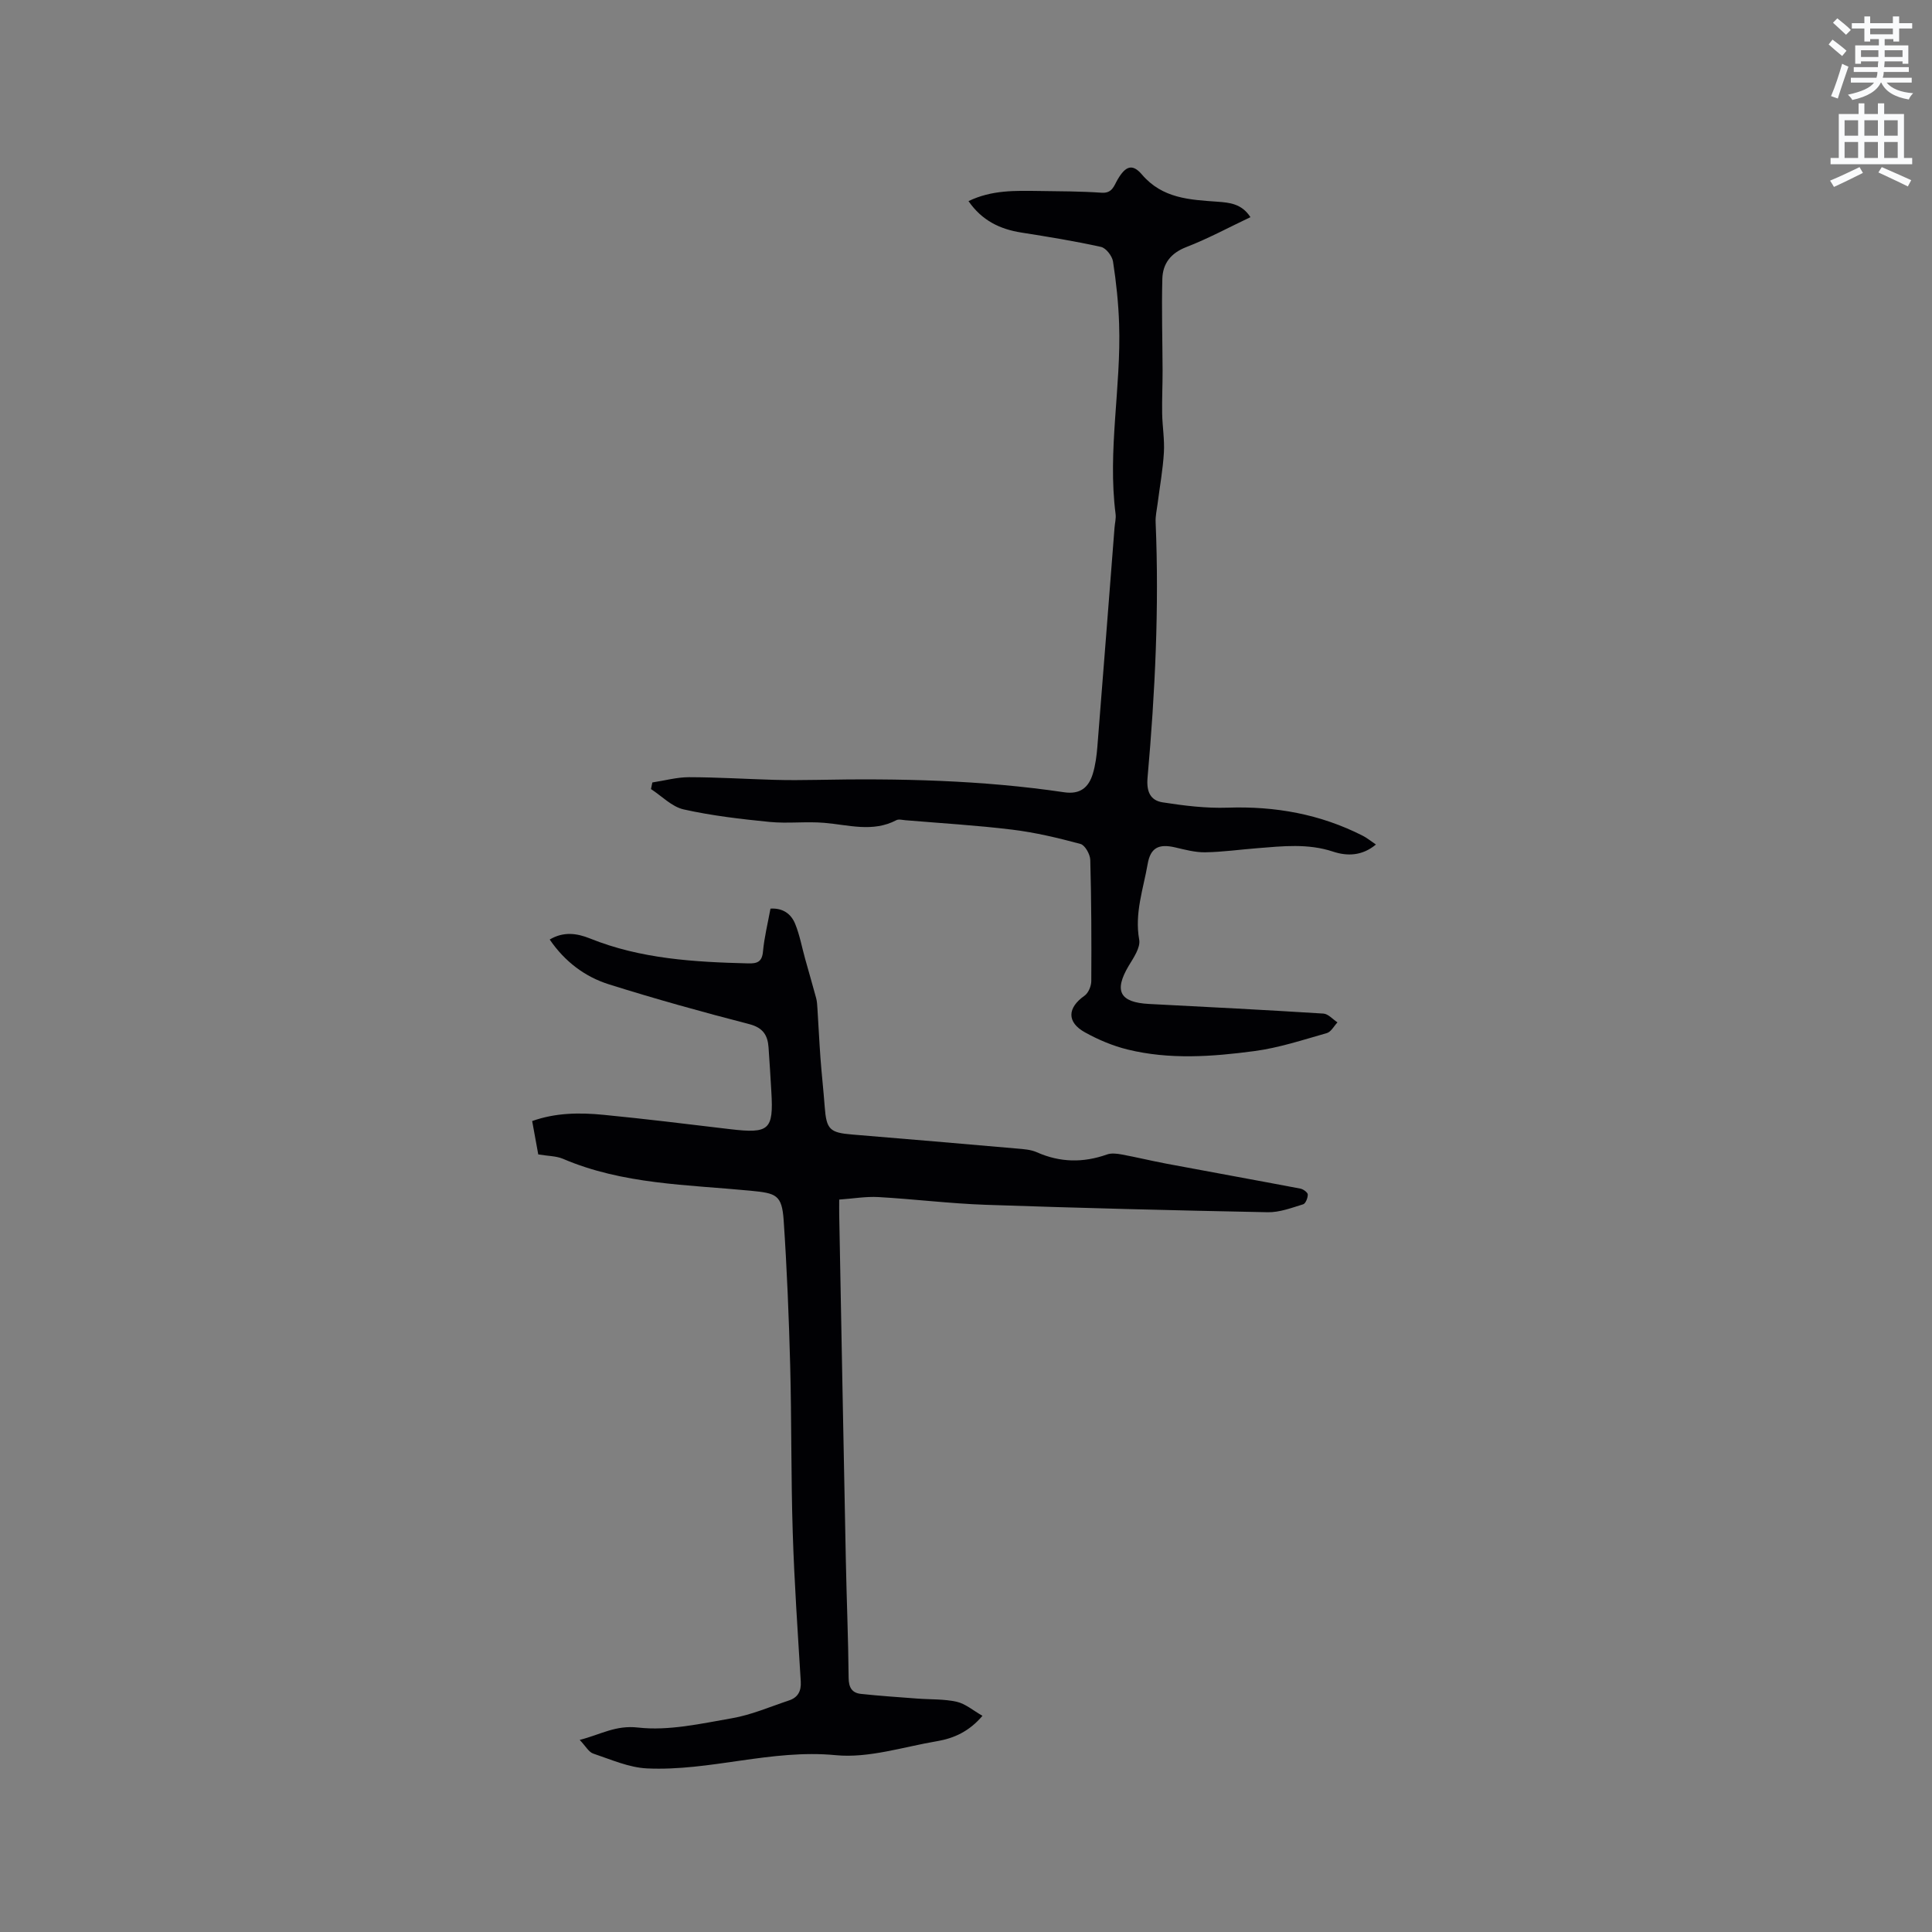
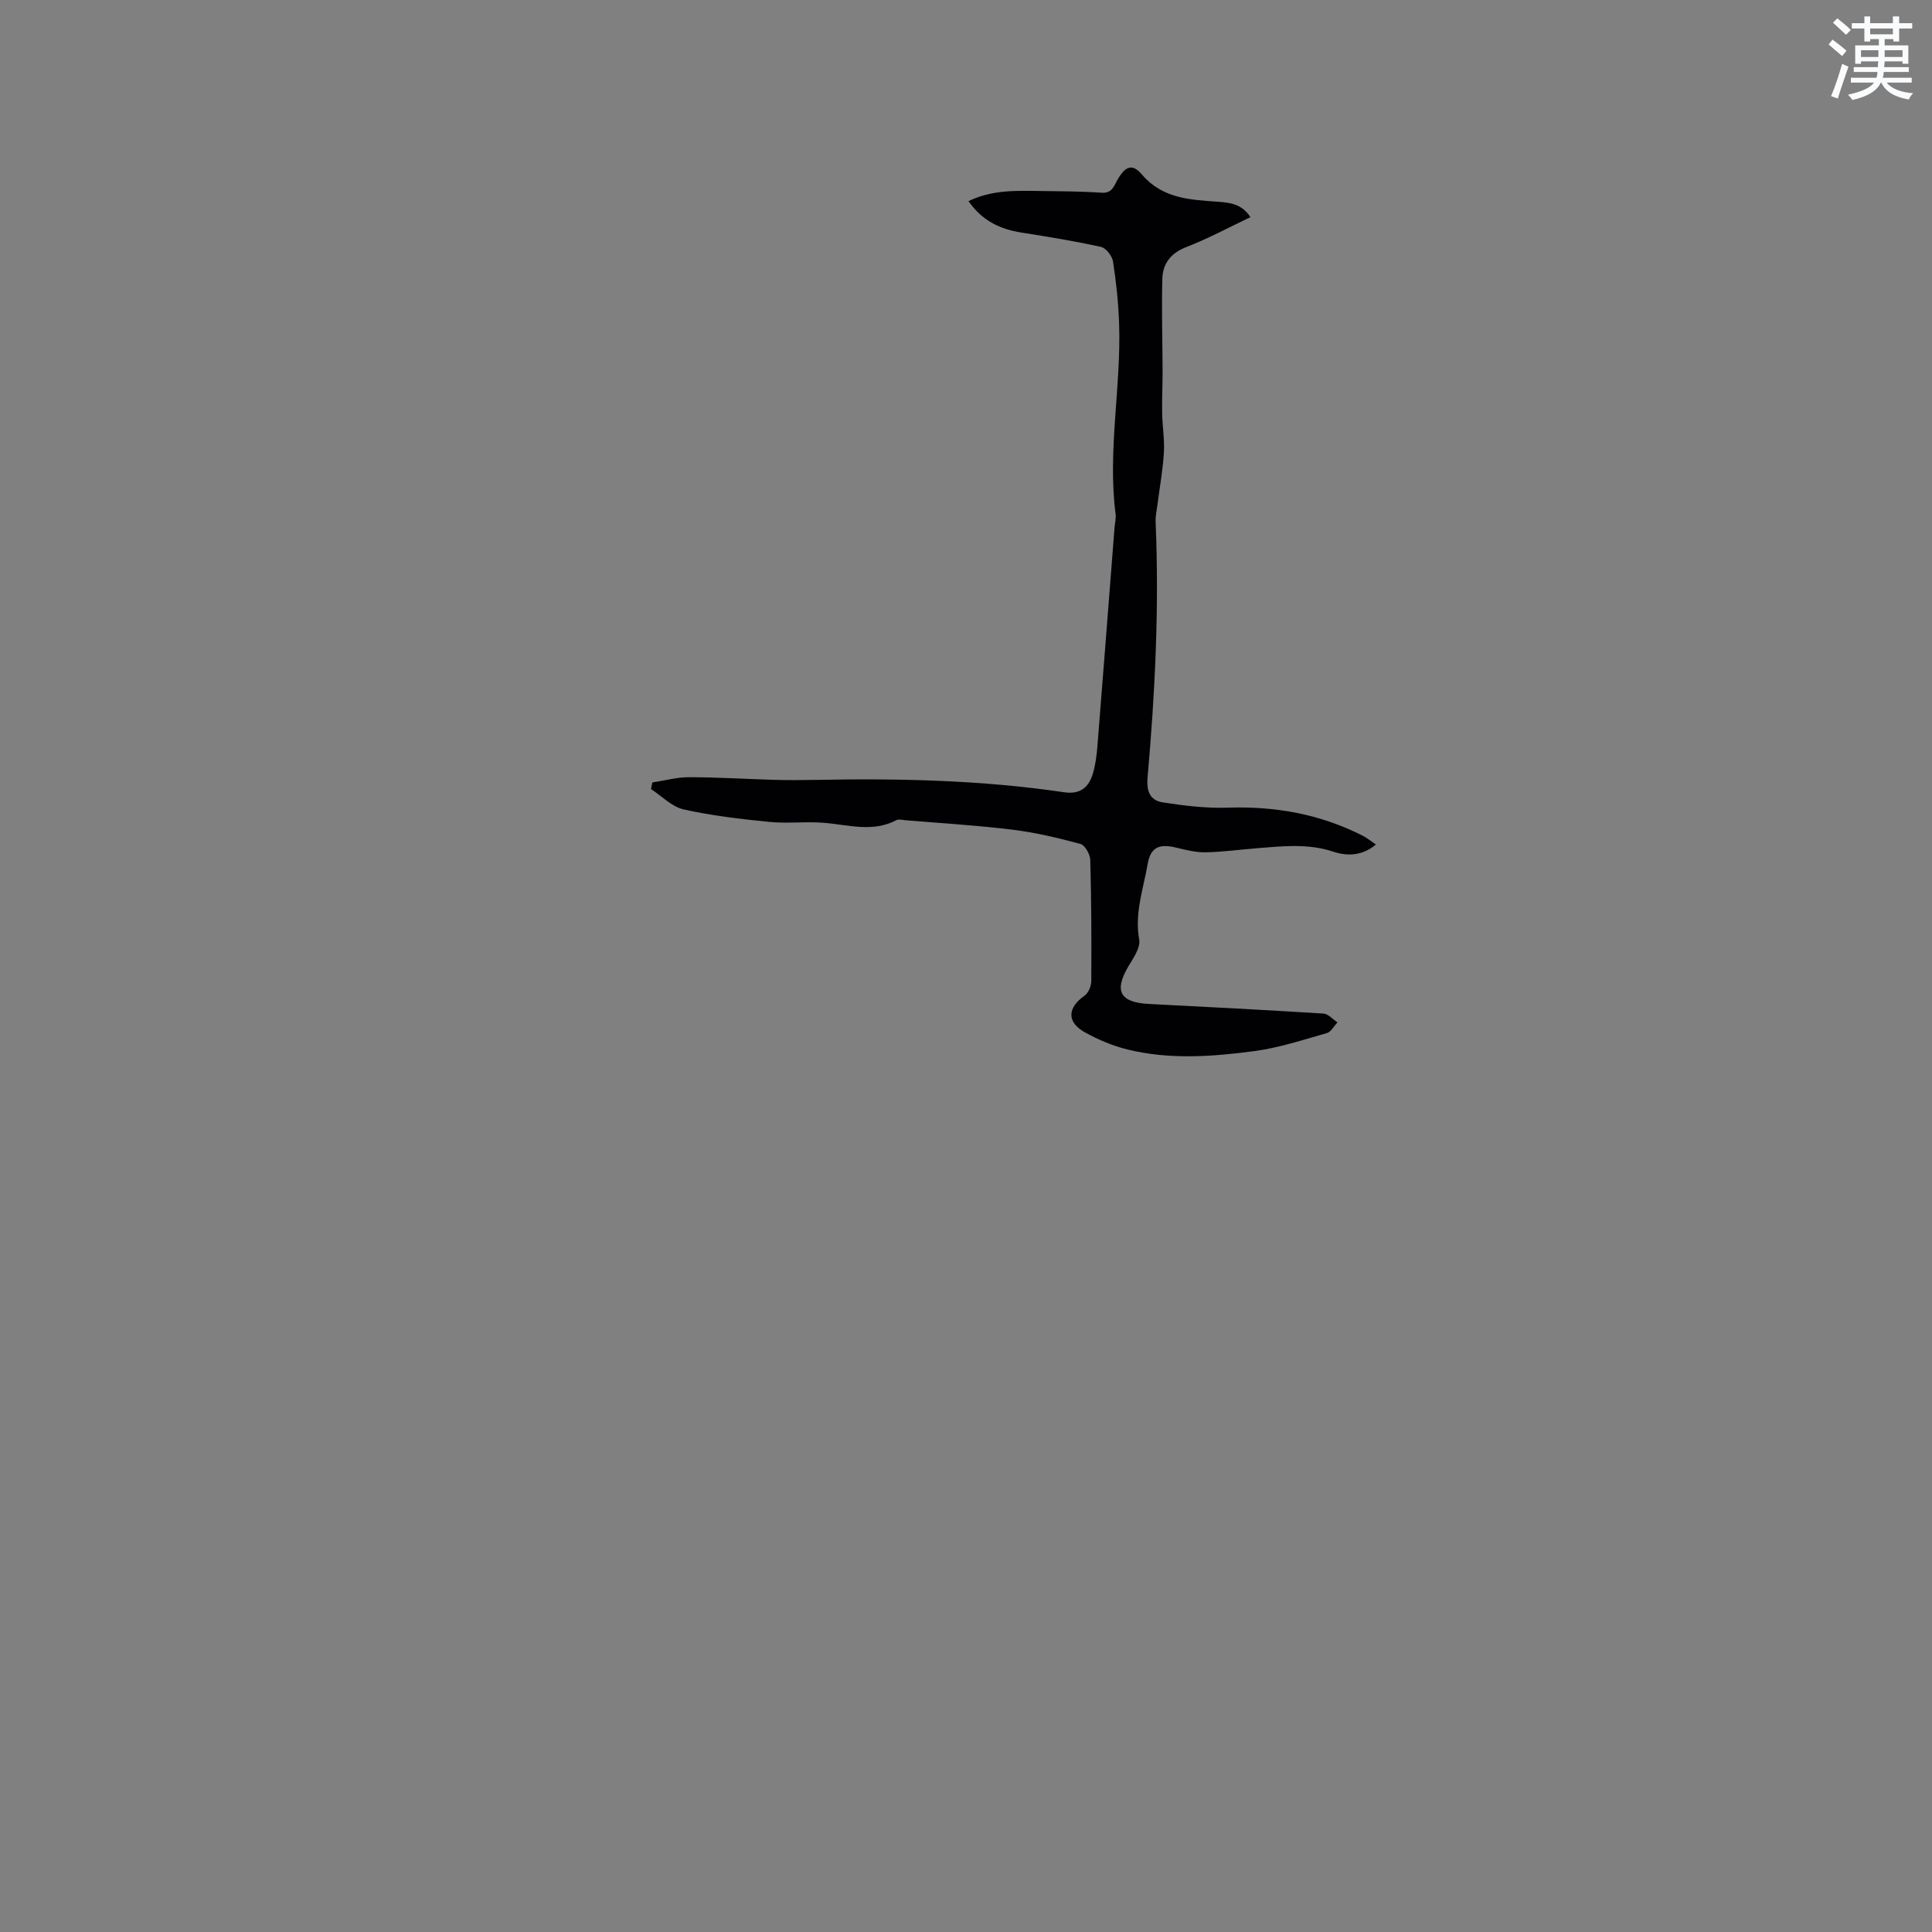
<svg xmlns="http://www.w3.org/2000/svg" enable-background="new 0 0 400 400" viewBox="0 0 400 400">
  <rect x="0" y="0" width="400" height="400" fill="#808080" stroke="none" />
  <path d="m378.6 9.2.8-1c.9.7 1.9 1.4 2.9 2.3l-.9 1.1c-1.1-.9-2-1.7-2.8-2.4zm.5 10.7c.9-2.1 1.6-4.3 2.3-6.7.4.2.8.4 1.3.6-.7 2.1-1.5 4.3-2.2 6.6zm.4-15.2.9-.9c1 .8 2 1.6 2.8 2.4l-1 1c-1-.9-1.9-1.8-2.7-2.5zm12.5-1.3h1.2v1.4h2.7v1.1h-2.7v2.7h-1.2v-.5h-1.8v1.3h4.9v3.8h-1.2v-.5h-3.7c0 .4-.1.9-.1 1.2h5.1v1h-5.2c0 .5-.1.9-.2 1.2h6v1h-5.2c1.1 1.3 2.9 2 5.5 2.2-.4.4-.7.8-.9 1.3-2.9-.5-4.8-1.6-5.7-3.5h-.1c-.8 1.7-2.7 2.9-5.9 3.6-.2-.4-.6-.8-.9-1.1 2.8-.6 4.6-1.4 5.4-2.5h-4.8v-1h5.3c.1-.3.2-.7.2-1.2h-4.9v-1h5c0-.4 0-.8.1-1.2h-3.6v.5h-1.2v-3.8h4.9v-1.3h-1.8v.5h-1.2v-2.7h-2.6v-1.1h2.6v-1.4h1.2v1.4h4.7v-1.4zm-6.7 8.4h3.6c0-.4 0-.9 0-1.4h-3.6zm1.9-4.7h4.7v-1.2h-4.7zm6.7 3.3h-3.7v1.4h3.7z" fill="#fafbfc" />
-   <path d="m384.7 21.4h1.3v2.2h2.8v-2.2h1.3v2.2h4.1v9.1h1.7v1.3h-16.9v-1.3h1.7v-9.1h4.1v-2.2zm.3 13.2.7 1.2c-1.8.9-3.8 1.9-6 2.9-.2-.4-.5-.8-.8-1.3 2.4-1 4.4-2 6.1-2.8zm-3.1-6.5h2.8v-3.2h-2.8zm0 4.6h2.8v-3.3h-2.8zm4.1-4.6h2.8v-3.2h-2.8zm0 4.6h2.8v-3.3h-2.8zm3.6 1.9c2.1.9 4.1 1.8 6.1 2.7l-.7 1.3c-2.2-1.1-4.2-2-6.1-2.9zm3.3-9.7h-2.8v3.2h2.8zm-2.8 7.8h2.8v-3.3h-2.8z" fill="#fafbfc" />
  <g fill="#010104">
-     <path d="m111.44 239.01c-.39-2.12-.8-4.39-1.26-6.91 4.88-1.74 9.84-1.77 14.76-1.29 8.75.85 17.47 1.93 26.2 2.97 8.12.96 9.03.17 8.56-7.72-.18-3.07-.36-6.13-.58-9.2-.18-2.54-1.15-4.09-4.01-4.83-9.73-2.51-19.42-5.21-29-8.22-5-1.57-9.16-4.7-12.3-9.29 2.88-1.71 5.65-1.3 8.34-.22 10.52 4.24 21.59 4.88 32.73 5.16 1.87.05 2.9-.29 3.09-2.48.27-2.93.99-5.81 1.55-8.86 2.59-.16 4.27 1.11 5.1 3.13.95 2.32 1.4 4.85 2.08 7.28.75 2.7 1.54 5.39 2.27 8.1.19.69.22 1.43.27 2.16.22 3.43.38 6.87.63 10.29.25 3.37.63 6.73.88 10.1.35 4.65 1.04 5.33 5.68 5.71 11.4.94 22.79 1.91 34.18 2.91 1.37.12 2.82.21 4.05.76 4.82 2.14 9.61 2.21 14.54.46.9-.32 2.05-.18 3.03 0 3.09.57 6.14 1.32 9.23 1.9 9.25 1.74 18.52 3.41 27.77 5.17.6.11 1.52.79 1.53 1.22.02.69-.45 1.88-.96 2.03-2.39.73-4.87 1.68-7.3 1.64-19.49-.38-38.97-.87-58.45-1.54-7.4-.26-14.78-1.18-22.17-1.6-2.61-.15-5.25.32-8.13.52 0 1.22-.02 2.16 0 3.1.45 23.84.89 47.68 1.37 71.52.16 8.14.51 16.29.58 24.43.02 2.01.73 3.09 2.53 3.29 3.88.42 7.77.67 11.66.97 2.73.21 5.54.07 8.18.66 1.81.41 3.41 1.81 5.34 2.91-2.77 3.26-5.93 4.66-9.39 5.25-6.99 1.18-14.15 3.56-21 2.9-13.32-1.29-26 3.35-39.07 2.74-3.76-.18-7.48-1.85-11.13-3.07-.93-.31-1.55-1.52-2.8-2.83 4.4-1.13 7.42-3.09 12.08-2.56 6.34.72 13.03-.81 19.47-1.93 4.02-.7 7.87-2.38 11.78-3.68 1.84-.61 2.56-1.92 2.44-3.92-.62-10.26-1.34-20.52-1.66-30.79-.37-11.53-.23-23.08-.53-34.62-.27-10.03-.67-20.06-1.35-30.07-.36-5.31-1.57-5.62-6.82-6.13-13.12-1.27-26.49-1.29-38.94-6.64-1.4-.57-3.05-.54-5.05-.88z" />
+     <path d="m111.44 239.01z" />
    <path d="m135.06 162c2.53-.38 5.06-1.09 7.59-1.09 5.9.01 11.81.38 17.71.55 2.86.08 5.73.06 8.59.01 17.19-.34 34.34.04 51.38 2.56 3.33.49 5.07-1.01 5.93-3.84.54-1.8.79-3.72.94-5.61 1.21-15.1 2.37-30.21 3.55-45.31.07-.95.34-1.92.22-2.85-1.69-13.16 1.17-26.22.73-39.34-.14-4.32-.6-8.66-1.26-12.93-.18-1.15-1.45-2.8-2.49-3.03-5.45-1.21-10.97-2.1-16.48-2.97-4.45-.7-8.17-2.49-10.95-6.51 4.82-2.33 9.67-2.16 14.51-2.1 4.34.06 8.7.06 13.03.36 2.24.16 2.57-1.44 3.33-2.73 1.62-2.77 3.04-3.38 5.04-1.03 4.25 4.97 9.88 5.21 15.6 5.62 2.51.18 5.06.4 6.86 3.2-4.51 2.14-8.78 4.45-13.27 6.19-3.23 1.25-4.88 3.42-4.97 6.56-.17 6.33.03 12.67.05 19.01.01 2.95-.14 5.91-.09 8.86.05 2.71.52 5.43.36 8.12-.21 3.56-.86 7.1-1.31 10.65-.16 1.25-.46 2.52-.4 3.77.75 17.66-.11 35.28-1.67 52.86-.26 2.92.57 4.74 3.13 5.14 4.44.69 8.97 1.25 13.44 1.1 9.85-.34 19.17 1.33 27.96 5.8.91.46 1.71 1.13 2.75 1.83-2.87 2.39-5.97 2.43-8.87 1.47-5.22-1.73-10.44-1.13-15.69-.71-3.59.28-7.17.79-10.77.85-2.07.03-4.17-.53-6.21-1.01-3.43-.8-5.13.05-5.72 3.44-.9 5.17-2.74 10.18-1.75 15.67.29 1.63-1.17 3.73-2.18 5.41-3.09 5.2-1.85 7.58 4.24 7.89 12.03.62 24.05 1.23 36.07 1.99 1.01.06 1.95 1.19 2.92 1.82-.73.77-1.33 1.97-2.2 2.22-4.97 1.41-9.94 3.06-15.03 3.73-8.71 1.16-17.55 1.8-26.23-.33-3.05-.75-6.05-2.02-8.8-3.54-3.84-2.12-3.67-5.1-.11-7.6.81-.57 1.4-2.01 1.4-3.05.05-8.35.02-16.71-.21-25.06-.03-1.16-1.09-3.06-2.03-3.31-4.64-1.25-9.37-2.38-14.14-2.96-7.34-.9-14.73-1.33-22.1-1.95-.63-.05-1.39-.27-1.88-.01-4.9 2.57-9.9.97-14.91.55-3.76-.32-7.6.18-11.35-.19-5.96-.59-11.95-1.29-17.78-2.59-2.44-.55-4.52-2.76-6.76-4.21.1-.49.19-.93.28-1.37z" />
  </g>
</svg>